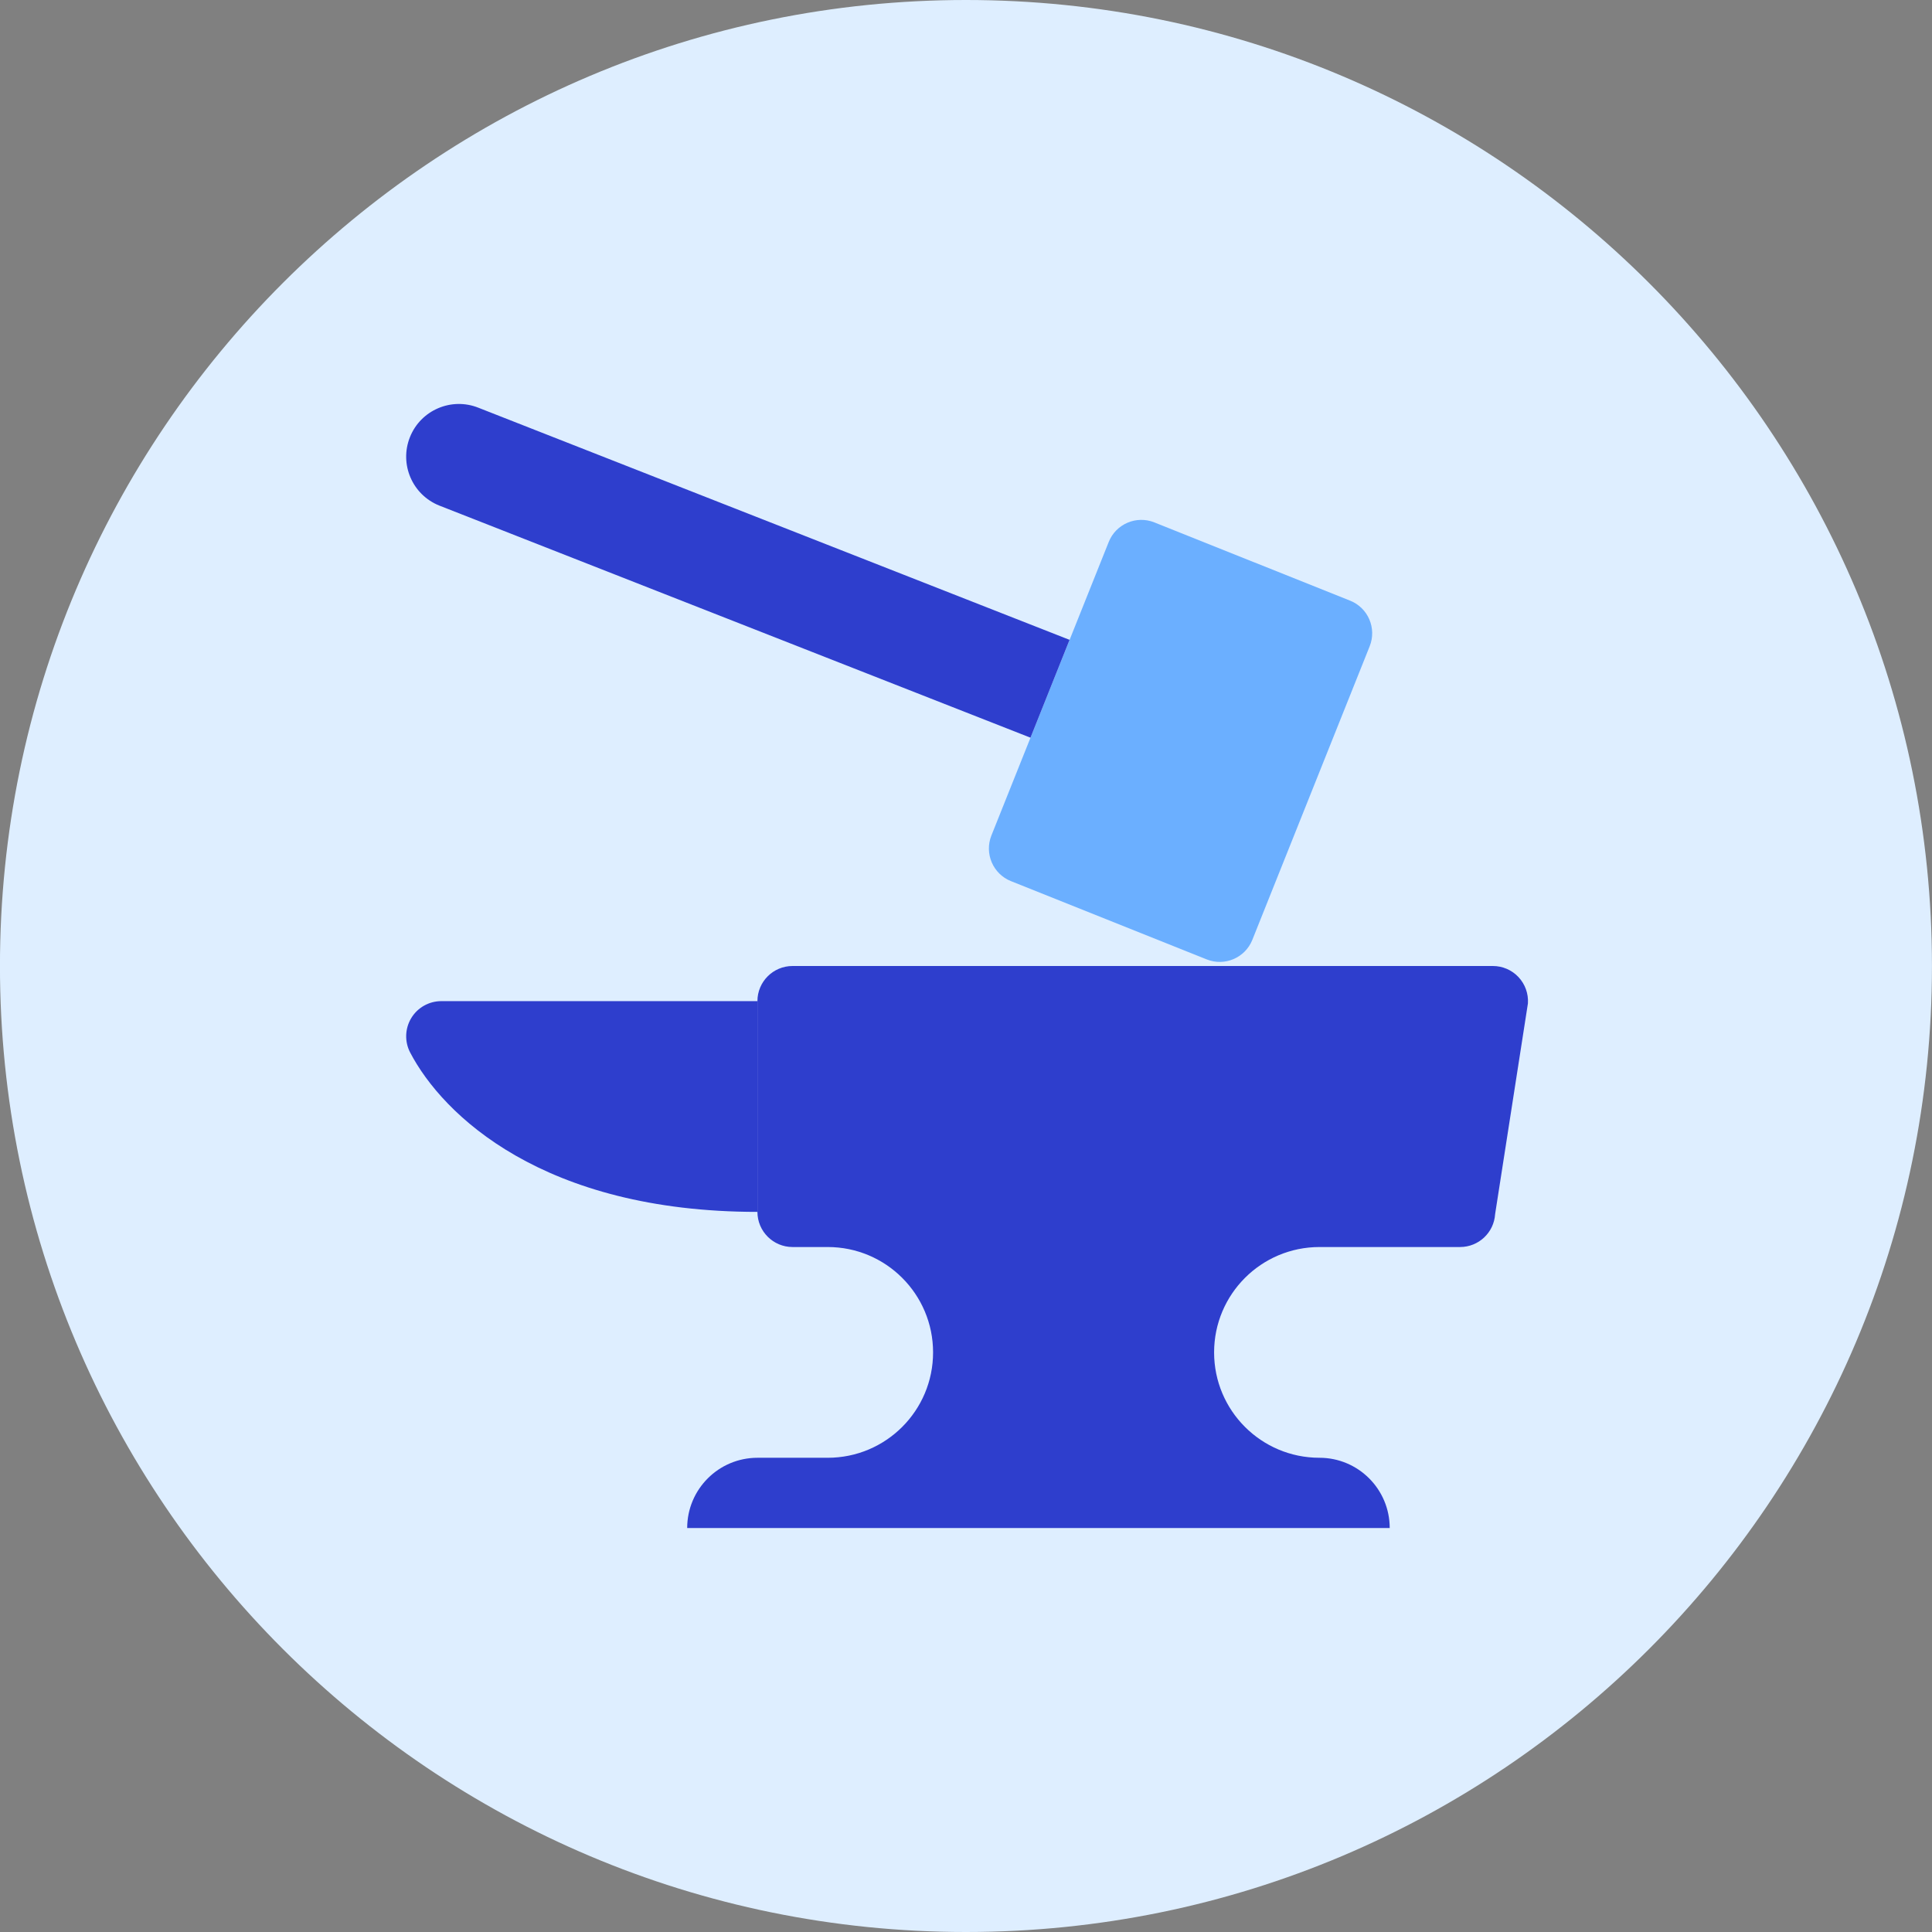
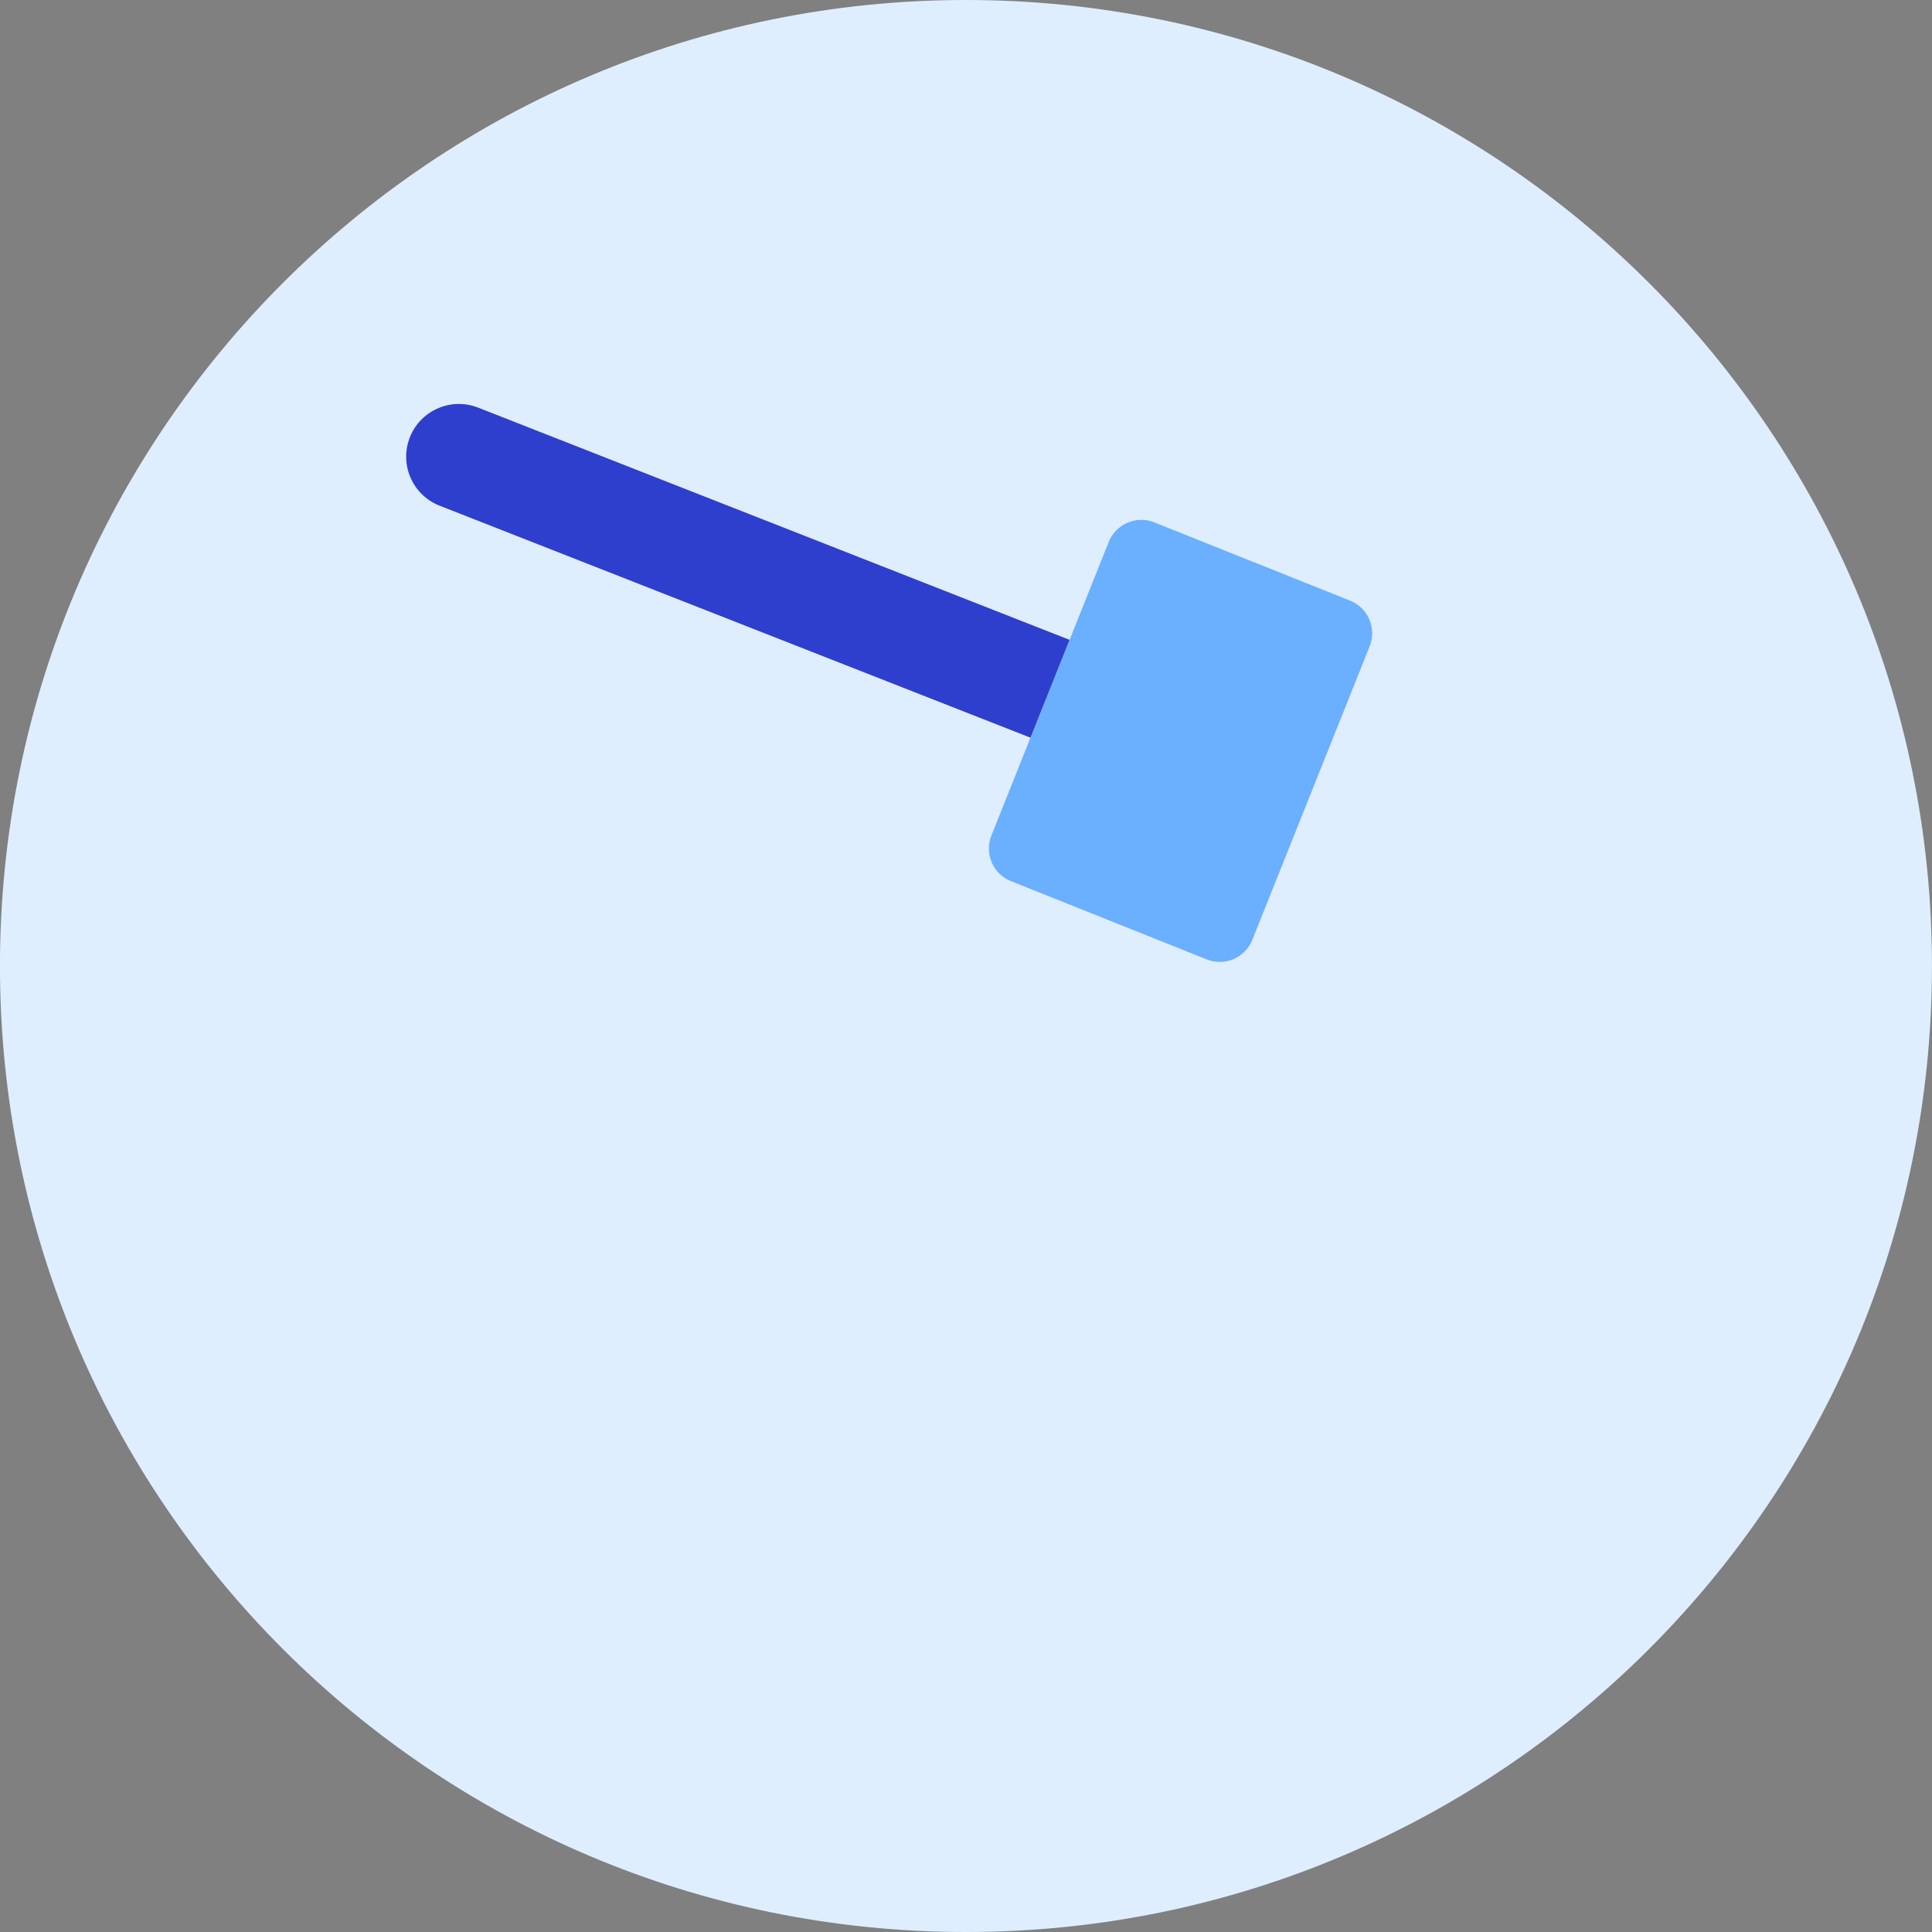
<svg xmlns="http://www.w3.org/2000/svg" fill="none" viewBox="0 0 48 48" id="Anvil--Streamline-Kameleon">
  <rect x="0" y="0" width="48" height="48" fill="#808080" stroke="none" />
  <desc>
    Anvil Streamline Icon: https://streamlinehq.com
  </desc>
  <path fill="#deeeff" d="M23.999 48c13.255 0 24 -10.745 24 -24C47.999 10.745 37.254 0 23.999 0S-0.001 10.745 -0.001 24 10.744 48 23.999 48Z" stroke-width="1" />
-   <path fill="#2e3ecd" d="M18.818 24.873h-7.854c-0.305 0 -0.588 0.159 -0.746 0.42 -0.158 0.261 -0.169 0.586 -0.028 0.856 0.809 1.55 3.3 3.96 8.629 3.96v-5.236Z" stroke-width="1" />
-   <path fill="#2e3ecd" d="M37.961 24.927c0.015 -0.24 -0.07 -0.476 -0.235 -0.652 -0.165 -0.176 -0.395 -0.275 -0.636 -0.275H19.691c-0.482 0 -0.873 0.391 -0.873 0.873v5.236c0 0.482 0.391 0.873 0.873 0.873h0.873c1.446 0 2.618 1.172 2.618 2.618s-1.172 2.618 -2.618 2.618h-1.745c-0.964 0 -1.746 0.782 -1.746 1.746h17.454c0 -0.964 -0.781 -1.746 -1.745 -1.746 -1.446 0 -2.618 -1.172 -2.618 -2.618 0 -1.446 1.172 -2.618 2.618 -2.618h3.493c0.461 0 0.842 -0.358 0.871 -0.818l0.815 -5.236Z" stroke-width="1" />
  <path fill="#6bafff" d="M33.543 14.923c0.448 0.179 0.665 0.687 0.486 1.134l-2.915 7.293c-0.179 0.448 -0.687 0.665 -1.134 0.486l-4.862 -1.944c-0.448 -0.179 -0.665 -0.687 -0.487 -1.134l2.915 -7.293c0.179 -0.448 0.687 -0.665 1.134 -0.486l4.862 1.944Z" stroke-width="1" />
  <path fill="#2e3ecd" d="m25.603 18.328 -14.688 -5.767c-0.672 -0.268 -0.998 -1.03 -0.73 -1.701 0.268 -0.671 1.03 -0.998 1.701 -0.73l14.687 5.767 -0.971 2.431Z" stroke-width="1" />
</svg>